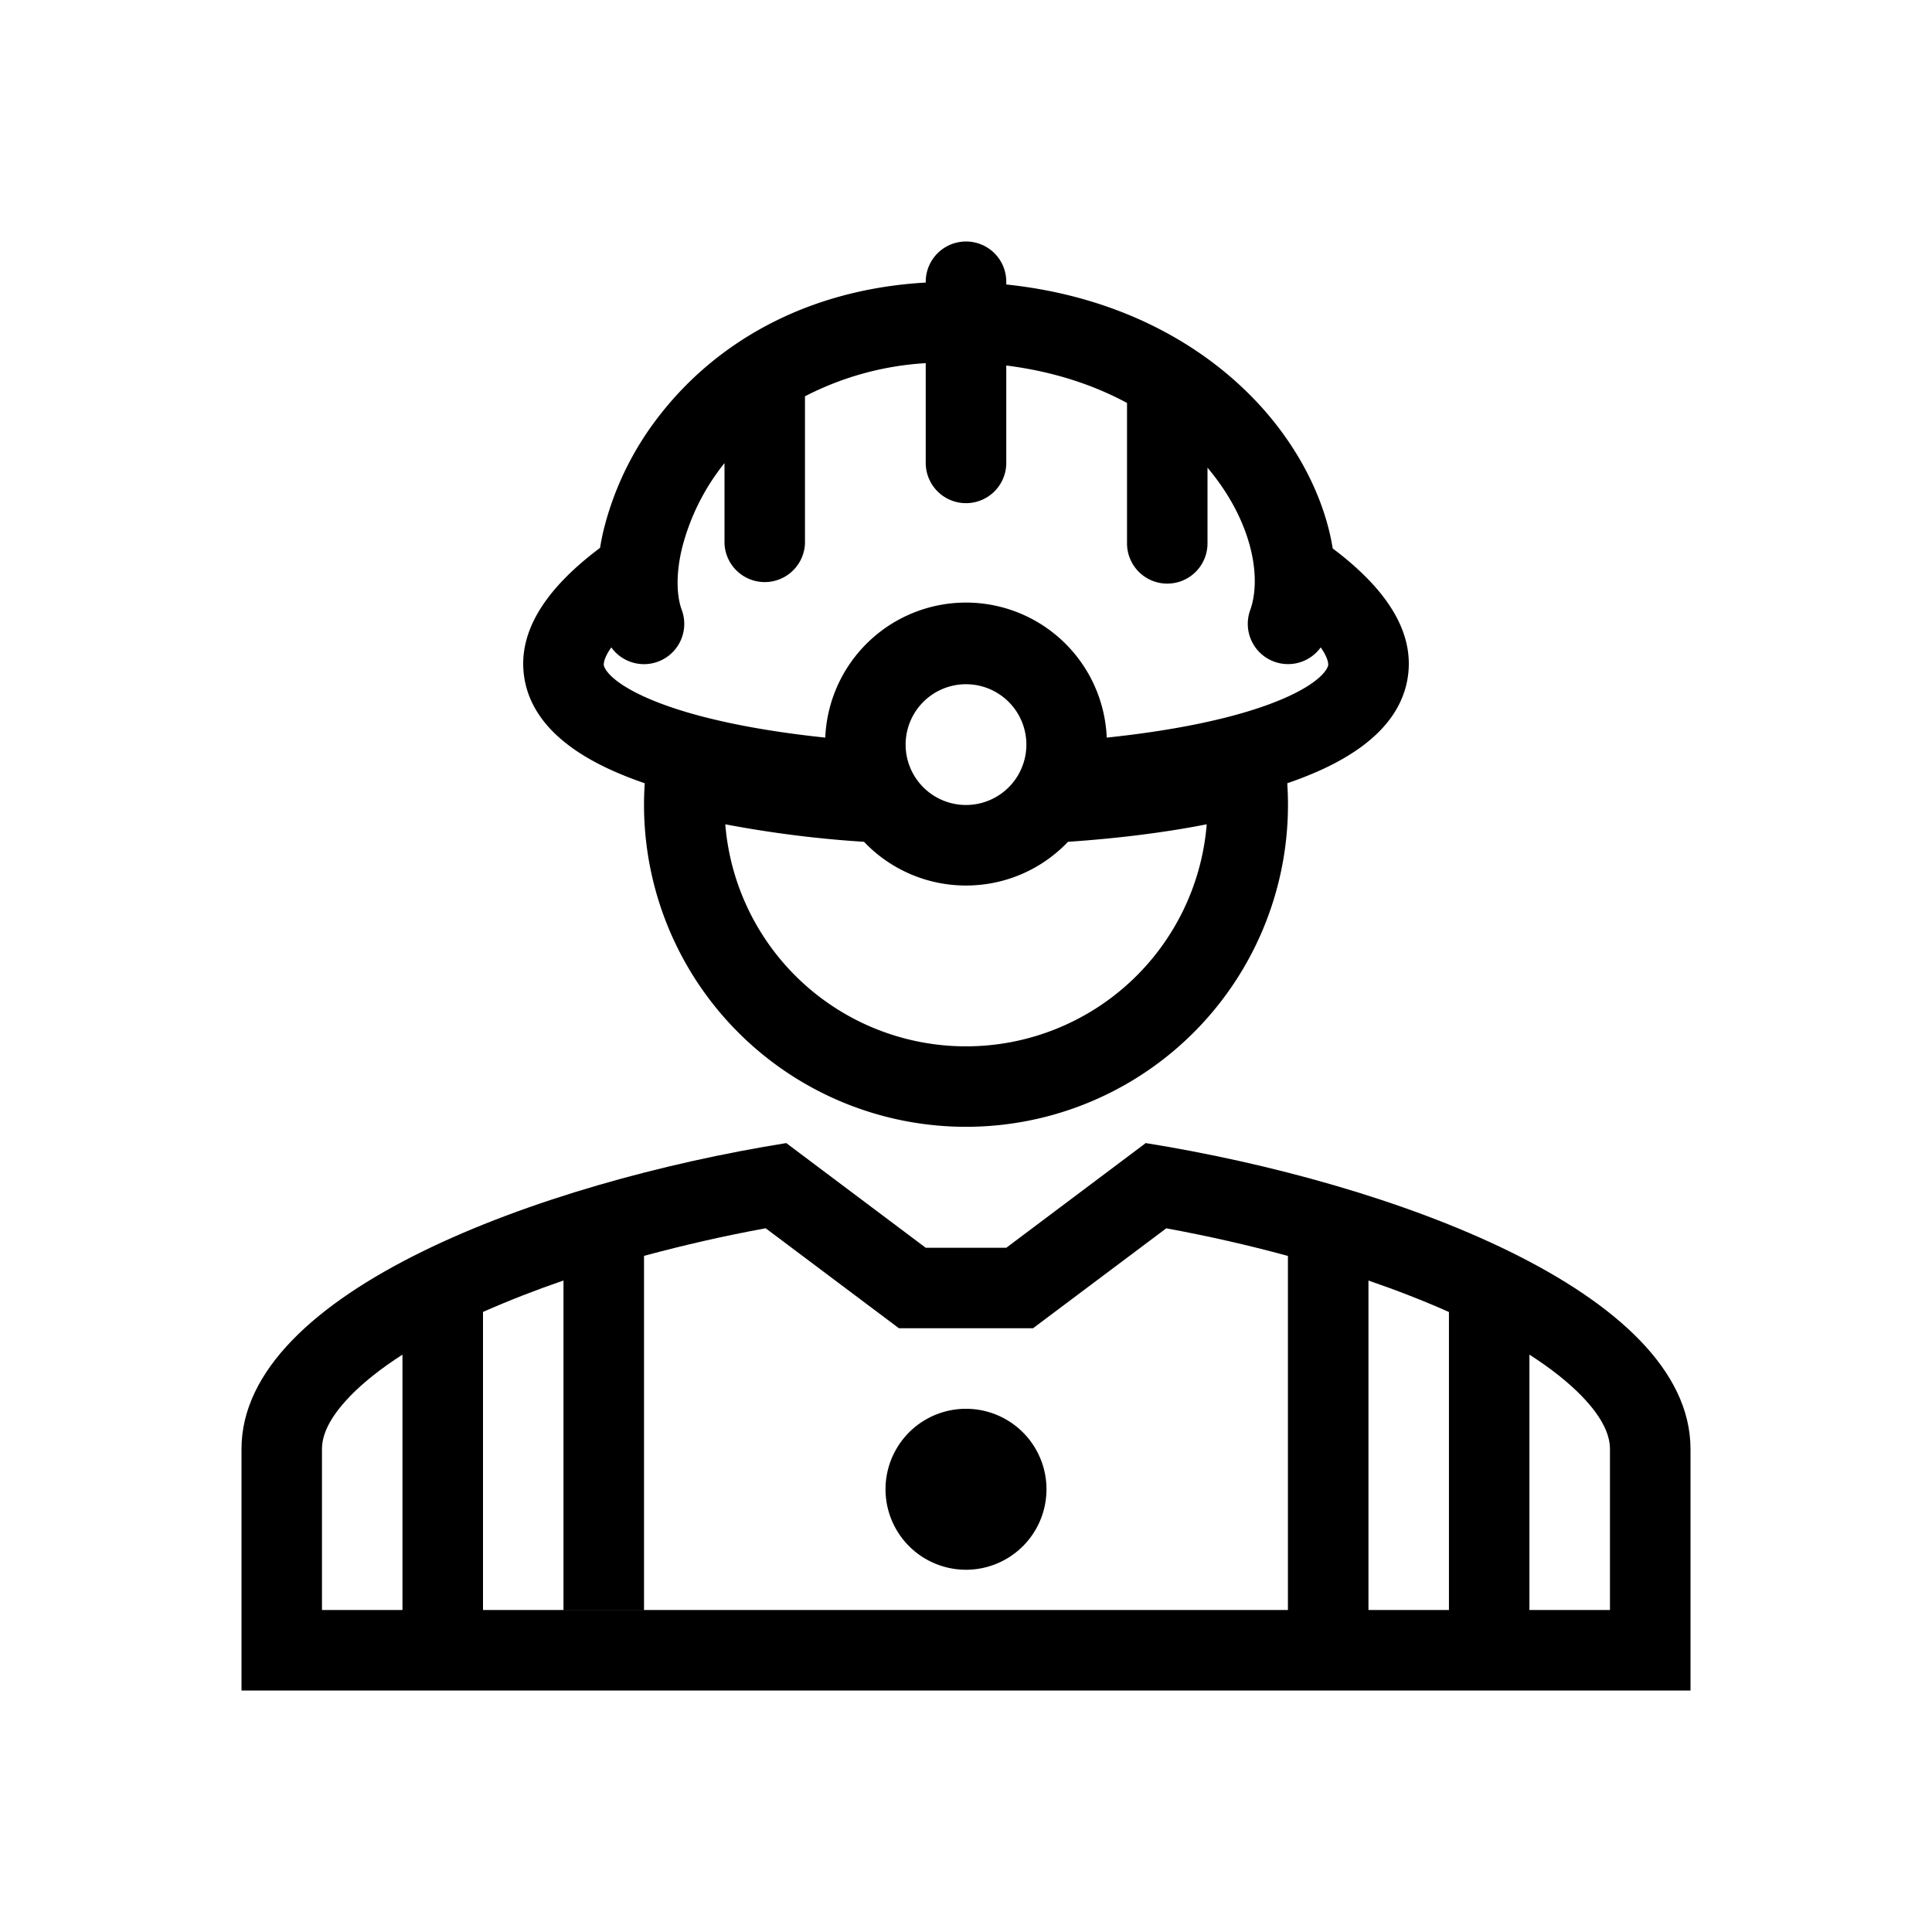
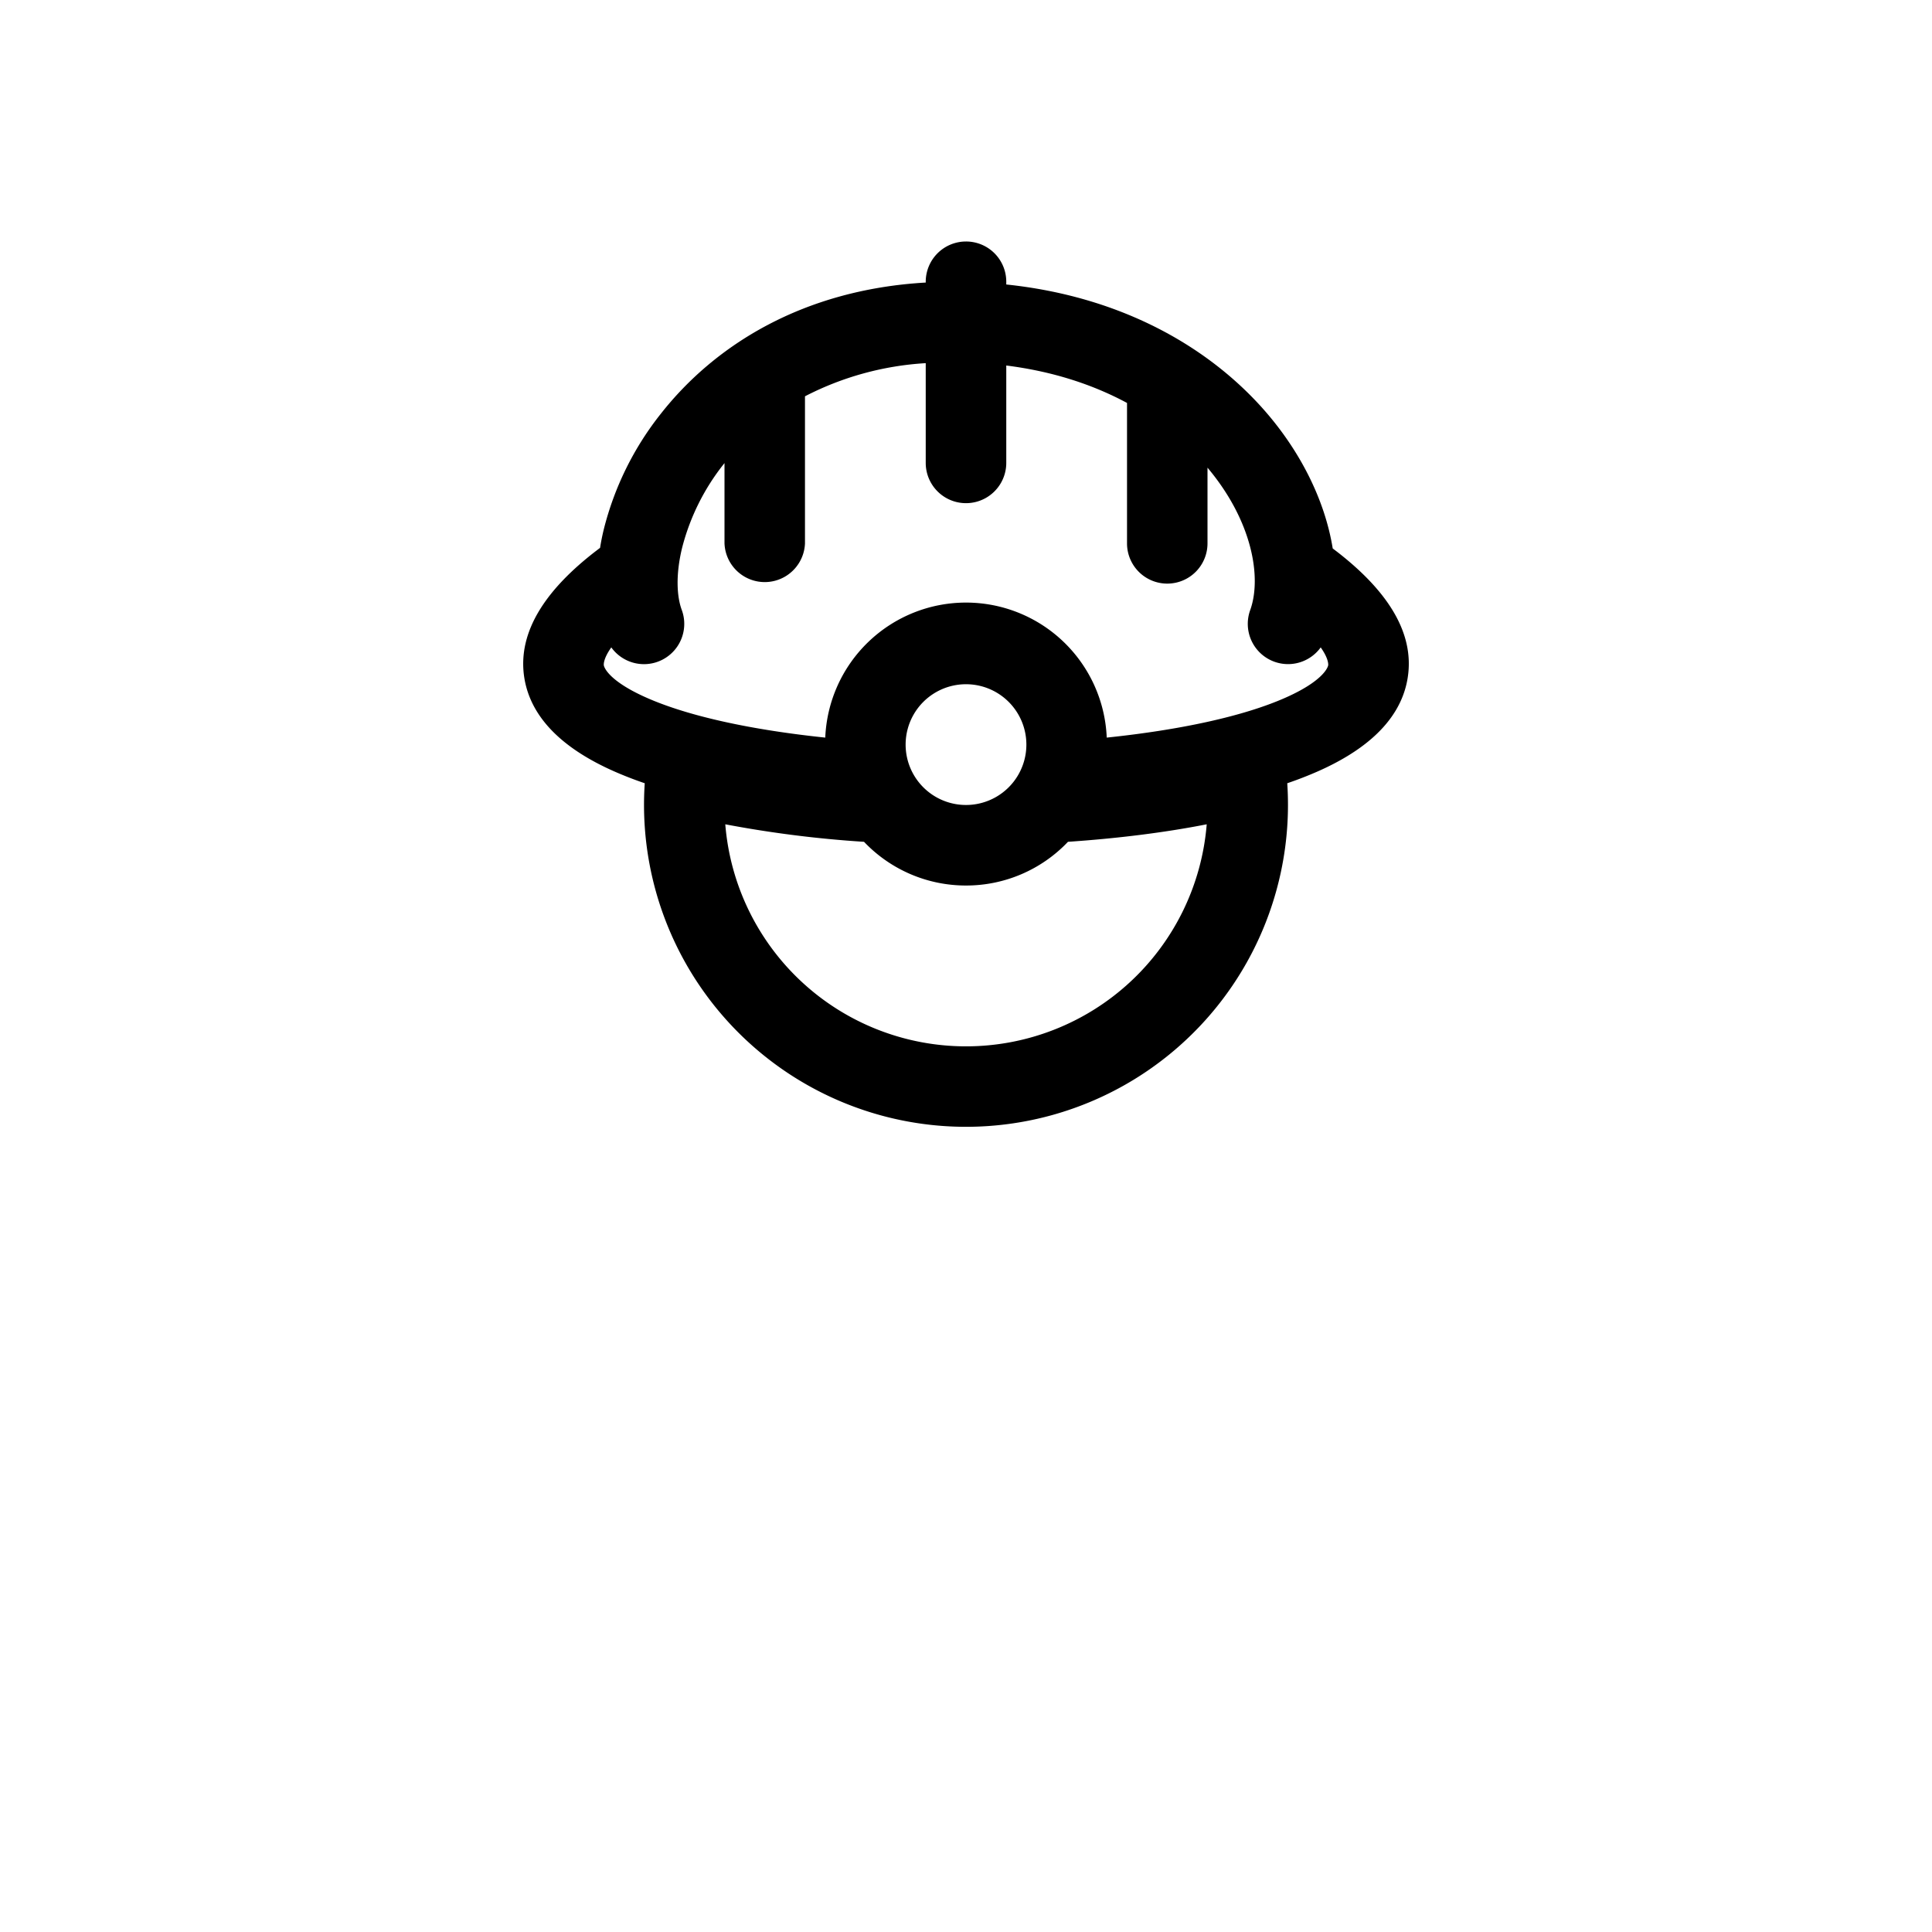
<svg xmlns="http://www.w3.org/2000/svg" width="32" height="32" fill="none">
  <path fill-rule="evenodd" clip-rule="evenodd" d="M16 4a.666.666 0 01.667.667v.045c1.865.195 3.288.997 4.215 2.017.637.702 1.06 1.539 1.192 2.355l.072.055c.75.581 1.3 1.285 1.169 2.092-.126.78-.831 1.255-1.487 1.545a6.201 6.201 0 01-.507.197 5.333 5.333 0 11-10.642 0 6.217 6.217 0 01-.507-.197c-.656-.29-1.36-.765-1.487-1.545-.13-.807.42-1.511 1.169-2.092l.085-.065a3.76 3.76 0 01.064-.316 5.052 5.052 0 01.94-1.902c.894-1.139 2.356-2.059 4.39-2.176v-.013A.667.667 0 0116 4zm5.107 6.96a.667.667 0 00.768-.237c.13.183.126.28.124.296-.01.053-.111.273-.71.538-.7.31-1.752.534-2.958.66a2.333 2.333 0 00-4.662 0c-1.206-.126-2.258-.35-2.958-.66-.6-.265-.701-.485-.71-.538-.002-.016-.007-.112.124-.296a.667.667 0 001.167-.621c-.08-.216-.105-.574.006-1.029a3.71 3.71 0 01.695-1.394L12 7.67V9a.667.667 0 001.333 0V6.564a4.99 4.99 0 012-.549v1.652a.667.667 0 101.334 0V6.054c.78.098 1.445.321 2 .62V9A.666.666 0 1020 9V7.746c.744.885.901 1.82.707 2.36a.667.667 0 00.4.854zm-6.796 2.983a18.694 18.694 0 01-2.298-.29 4 4 0 007.974 0c-.706.139-1.49.235-2.298.29a2.325 2.325 0 01-1.69.724 2.327 2.327 0 01-1.688-.724zM17 12.333a1 1 0 11-2 0 1 1 0 012 0z" fill="#000" />
-   <path d="M16 26a1.333 1.333 0 100-2.666A1.333 1.333 0 0016 26z" fill="#000" />
-   <path fill-rule="evenodd" clip-rule="evenodd" d="M13.023 18.933l2.31 1.734h1.334l2.31-1.734C23.041 19.584 28 21.393 28 24v4H4v-4c0-2.607 4.96-4.416 9.023-5.067zM17.11 22l2.207-1.655c.669.122 1.35.276 2.015.457v5.865h1.334V21.21c.466.16.914.334 1.333.521v4.936H8V21.73c.42-.186.867-.361 1.333-.521v5.457h1.334v-5.865c.666-.18 1.346-.335 2.015-.457L14.889 22h2.222zm9.092 1.127c.376.389.464.676.464.873v2.667h-1.334v-4.23c.36.231.651.463.87.69zm-20.406 0c.22-.227.51-.459.87-.69v4.23H5.333V24c0-.197.087-.484.464-.873z" fill="#000" />
</svg>